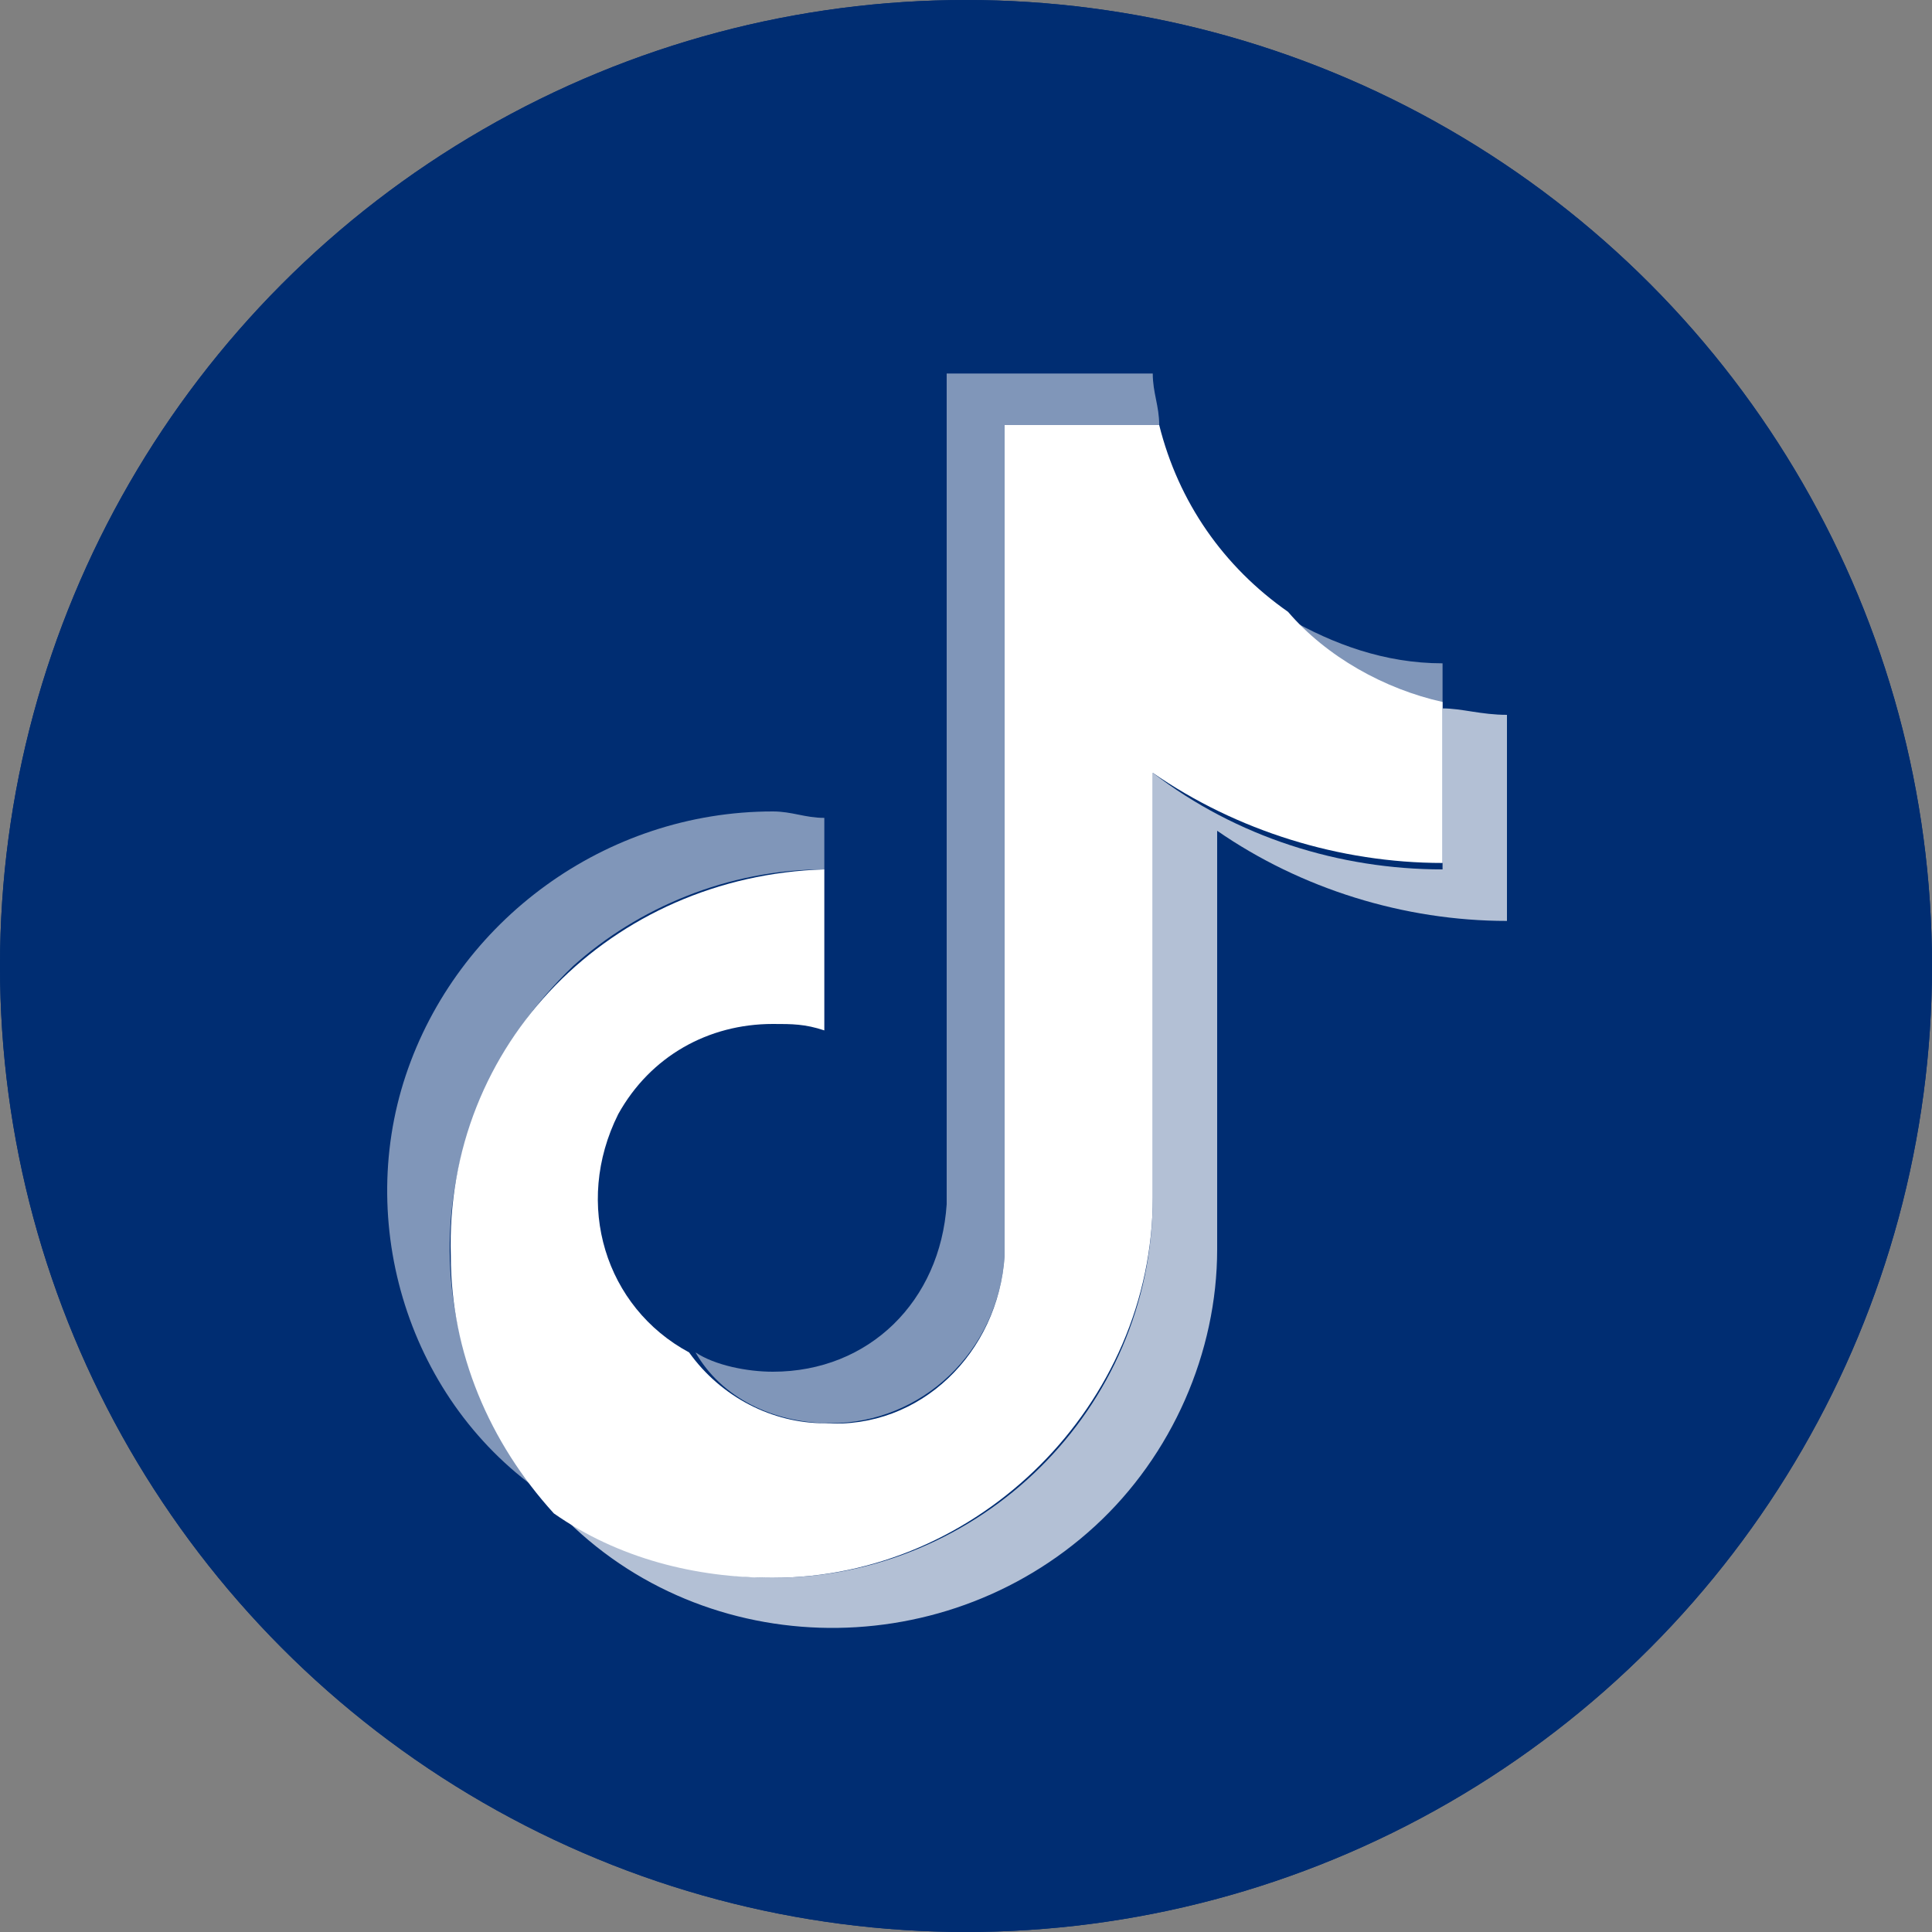
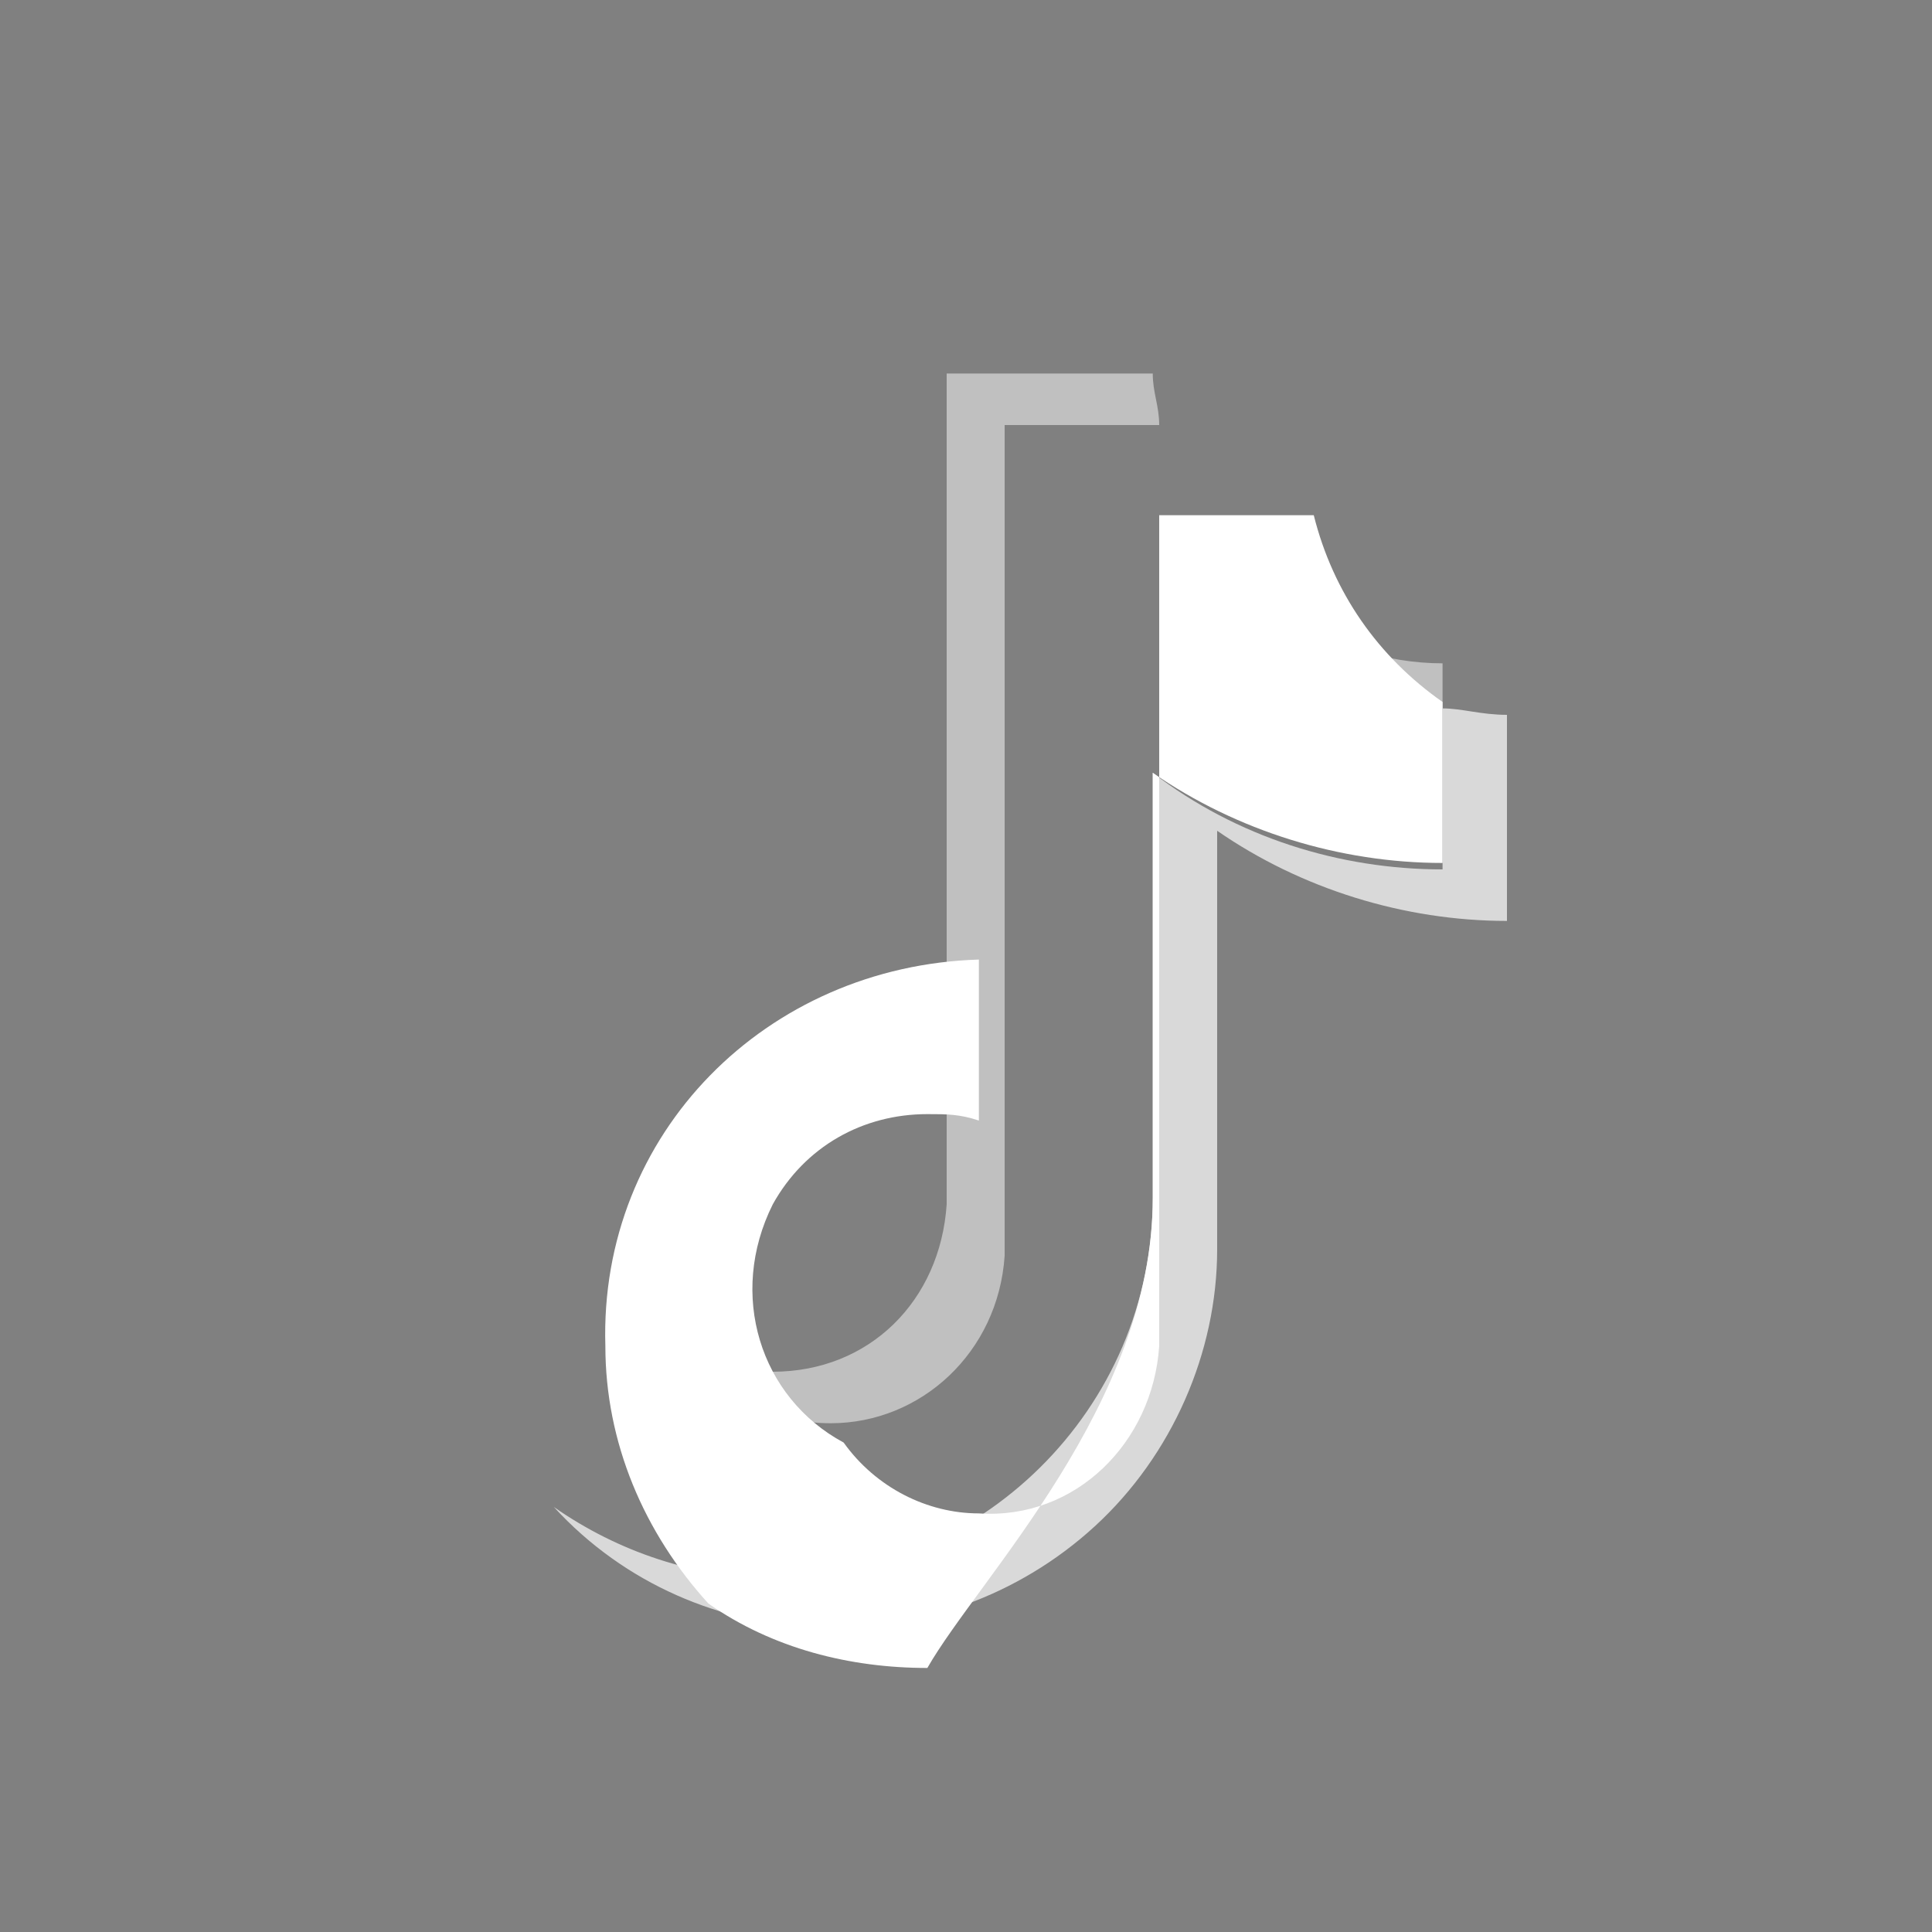
<svg xmlns="http://www.w3.org/2000/svg" xmlns:xlink="http://www.w3.org/1999/xlink" version="1.1" id="レイヤー_1" x="0px" y="0px" viewBox="0 0 30 30" style="enable-background:new 0 0 30 30;" xml:space="preserve">
  <rect x="0" y="0" width="30" height="30" fill="#808080" stroke="none" />
  <style type="text/css">
	.st0{clip-path:url(#SVGID_2_);}
	.st1{fill:#002D72;}
	.st2{opacity:0.5;}
	.st3{fill:#FFFFFF;}
	.st4{opacity:0.7;fill:#FFFFFF;}
</style>
  <g>
    <defs>
      <rect id="SVGID_1_" width="30" height="30" />
    </defs>
    <clipPath id="SVGID_2_">
      <use xlink:href="#SVGID_1_" style="overflow:visible;" />
    </clipPath>
    <g id="SNS_icon_fb" transform="translate(0 0)" class="st0">
-       <circle id="楕円形_24" class="st1" cx="15" cy="15" r="15" />
      <g id="グループ_237" transform="translate(-98 51)">
-         <circle id="楕円形_26" class="st1" cx="113" cy="-36" r="15" />
-       </g>
+         </g>
    </g>
  </g>
  <g class="st2">
-     <path class="st3" d="M12.8,13.5v-0.8c-0.3,0-0.5-0.1-0.8-0.1c-2.6,0-4.9,1.7-5.7,4.1s0.1,5.2,2.3,6.6C6.3,21,6.5,17.3,8.9,15   C9.9,14.1,11.3,13.5,12.8,13.5L12.8,13.5z" />
    <path class="st3" d="M12.9,22.1c1.4,0,2.6-1.1,2.7-2.6V6.6H18c0-0.3-0.1-0.5-0.1-0.8h-3.2v12.9c-0.1,1.5-1.2,2.6-2.7,2.6   c-0.4,0-0.9-0.1-1.2-0.3C11.2,21.7,12,22.1,12.9,22.1z M22.4,11v-0.7c-0.9,0-1.7-0.3-2.4-0.7C20.6,10.2,21.4,10.8,22.4,11z" />
  </g>
  <path class="st4" d="M22.4,11v2.5c-1.6,0-3.2-0.5-4.5-1.5v6.6c0,3.3-2.7,5.9-5.9,5.9c-1.2,0-2.4-0.4-3.4-1.1c2.2,2.4,6,2.5,8.4,0.3  c1.2-1.1,1.9-2.7,1.9-4.3v-6.5c1.3,0.9,2.9,1.4,4.5,1.4v-3.2C23,11.1,22.7,11,22.4,11L22.4,11z" />
-   <path class="st3" d="M17.9,18.6V12c1.3,0.9,2.9,1.4,4.5,1.4v-2.5c-0.9-0.2-1.8-0.7-2.4-1.4c-1-0.7-1.7-1.7-2-2.9h-2.4v12.9  c-0.1,1.5-1.3,2.7-2.8,2.6c-0.8,0-1.6-0.4-2.1-1.1c-1.3-0.7-1.8-2.3-1.1-3.7c0.5-0.9,1.4-1.4,2.4-1.4c0.3,0,0.5,0,0.8,0.1v-2.5  c-3.3,0.1-5.9,2.7-5.8,6c0,1.5,0.6,2.9,1.6,4c1,0.7,2.2,1,3.4,1C15.2,24.5,17.9,21.8,17.9,18.6L17.9,18.6z" />
+   <path class="st3" d="M17.9,18.6V12c1.3,0.9,2.9,1.4,4.5,1.4v-2.5c-1-0.7-1.7-1.7-2-2.9h-2.4v12.9  c-0.1,1.5-1.3,2.7-2.8,2.6c-0.8,0-1.6-0.4-2.1-1.1c-1.3-0.7-1.8-2.3-1.1-3.7c0.5-0.9,1.4-1.4,2.4-1.4c0.3,0,0.5,0,0.8,0.1v-2.5  c-3.3,0.1-5.9,2.7-5.8,6c0,1.5,0.6,2.9,1.6,4c1,0.7,2.2,1,3.4,1C15.2,24.5,17.9,21.8,17.9,18.6L17.9,18.6z" />
</svg>